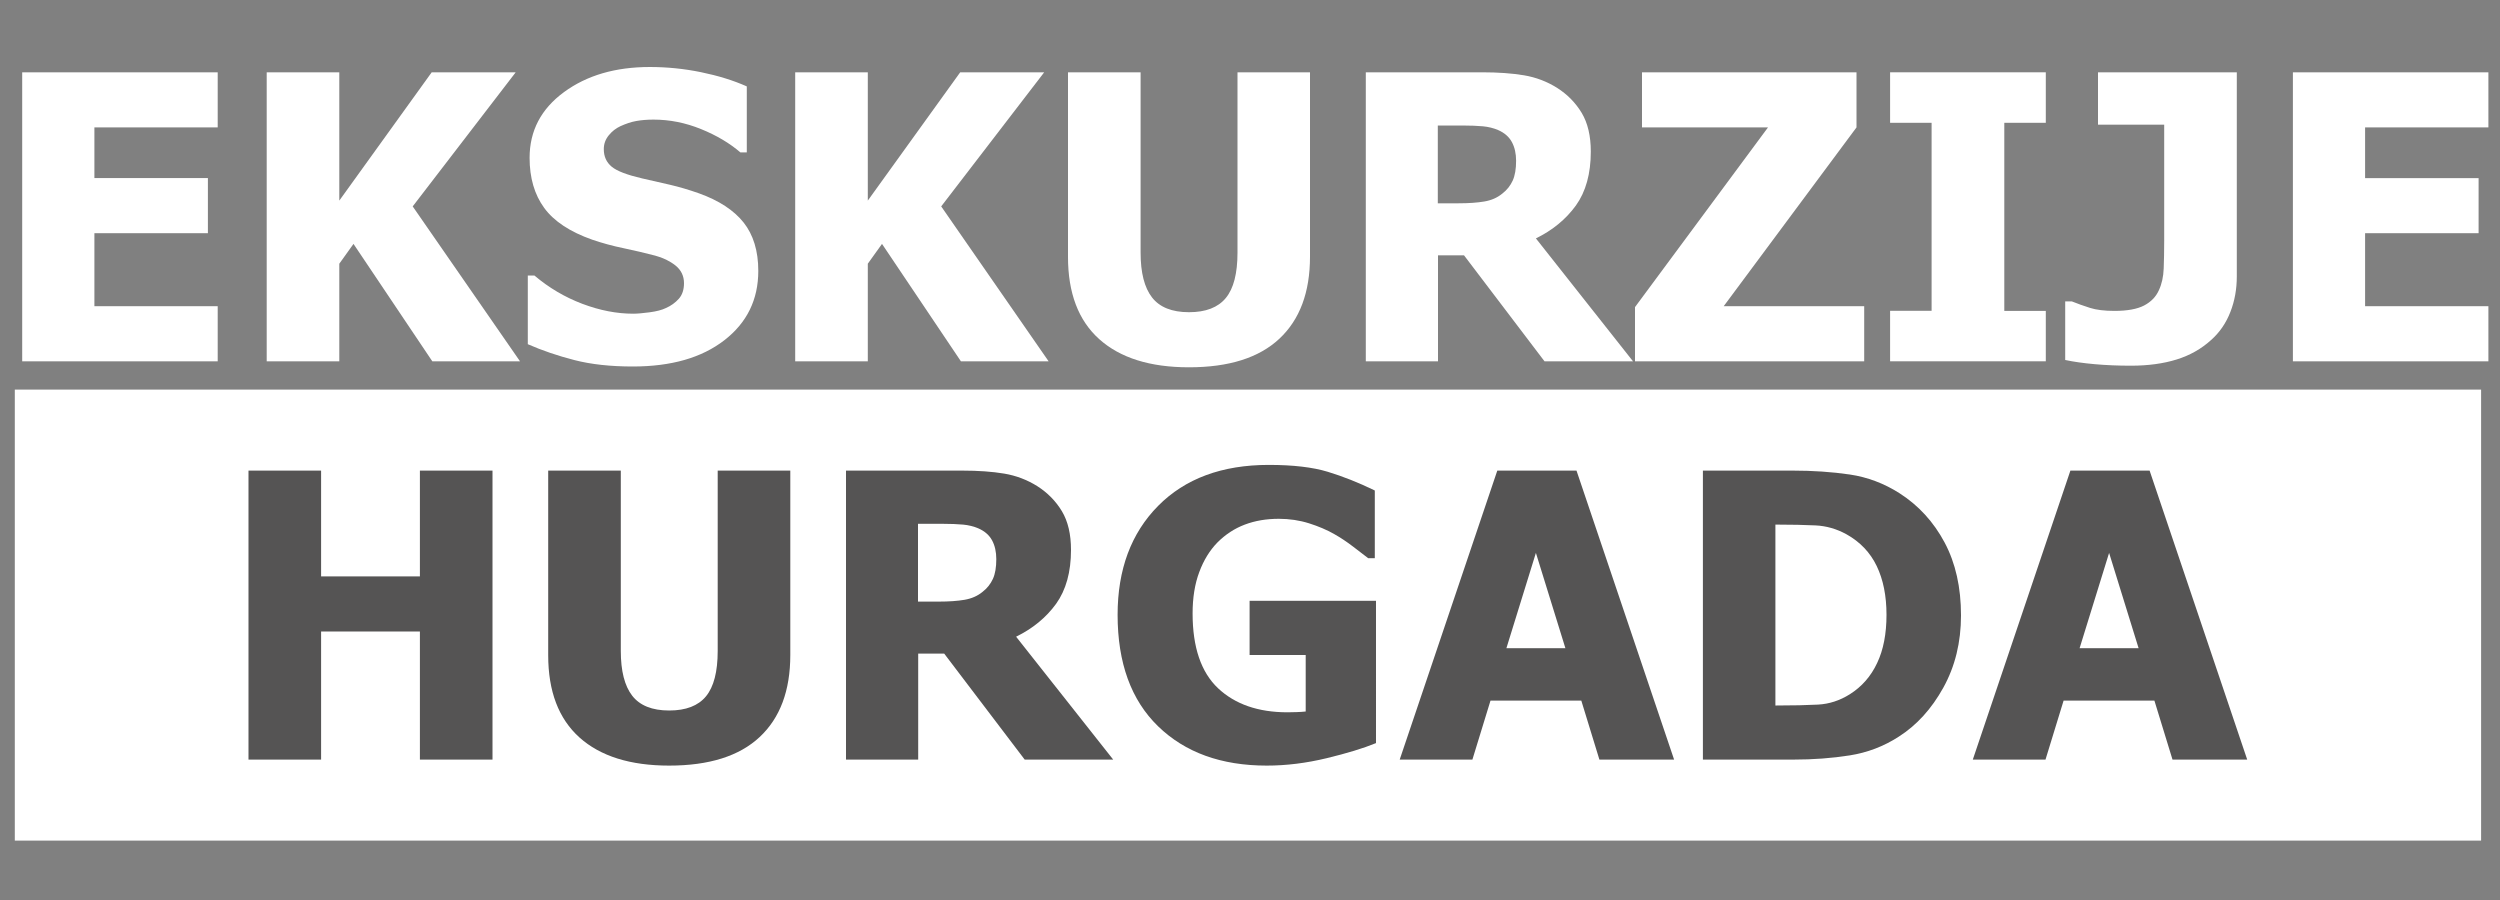
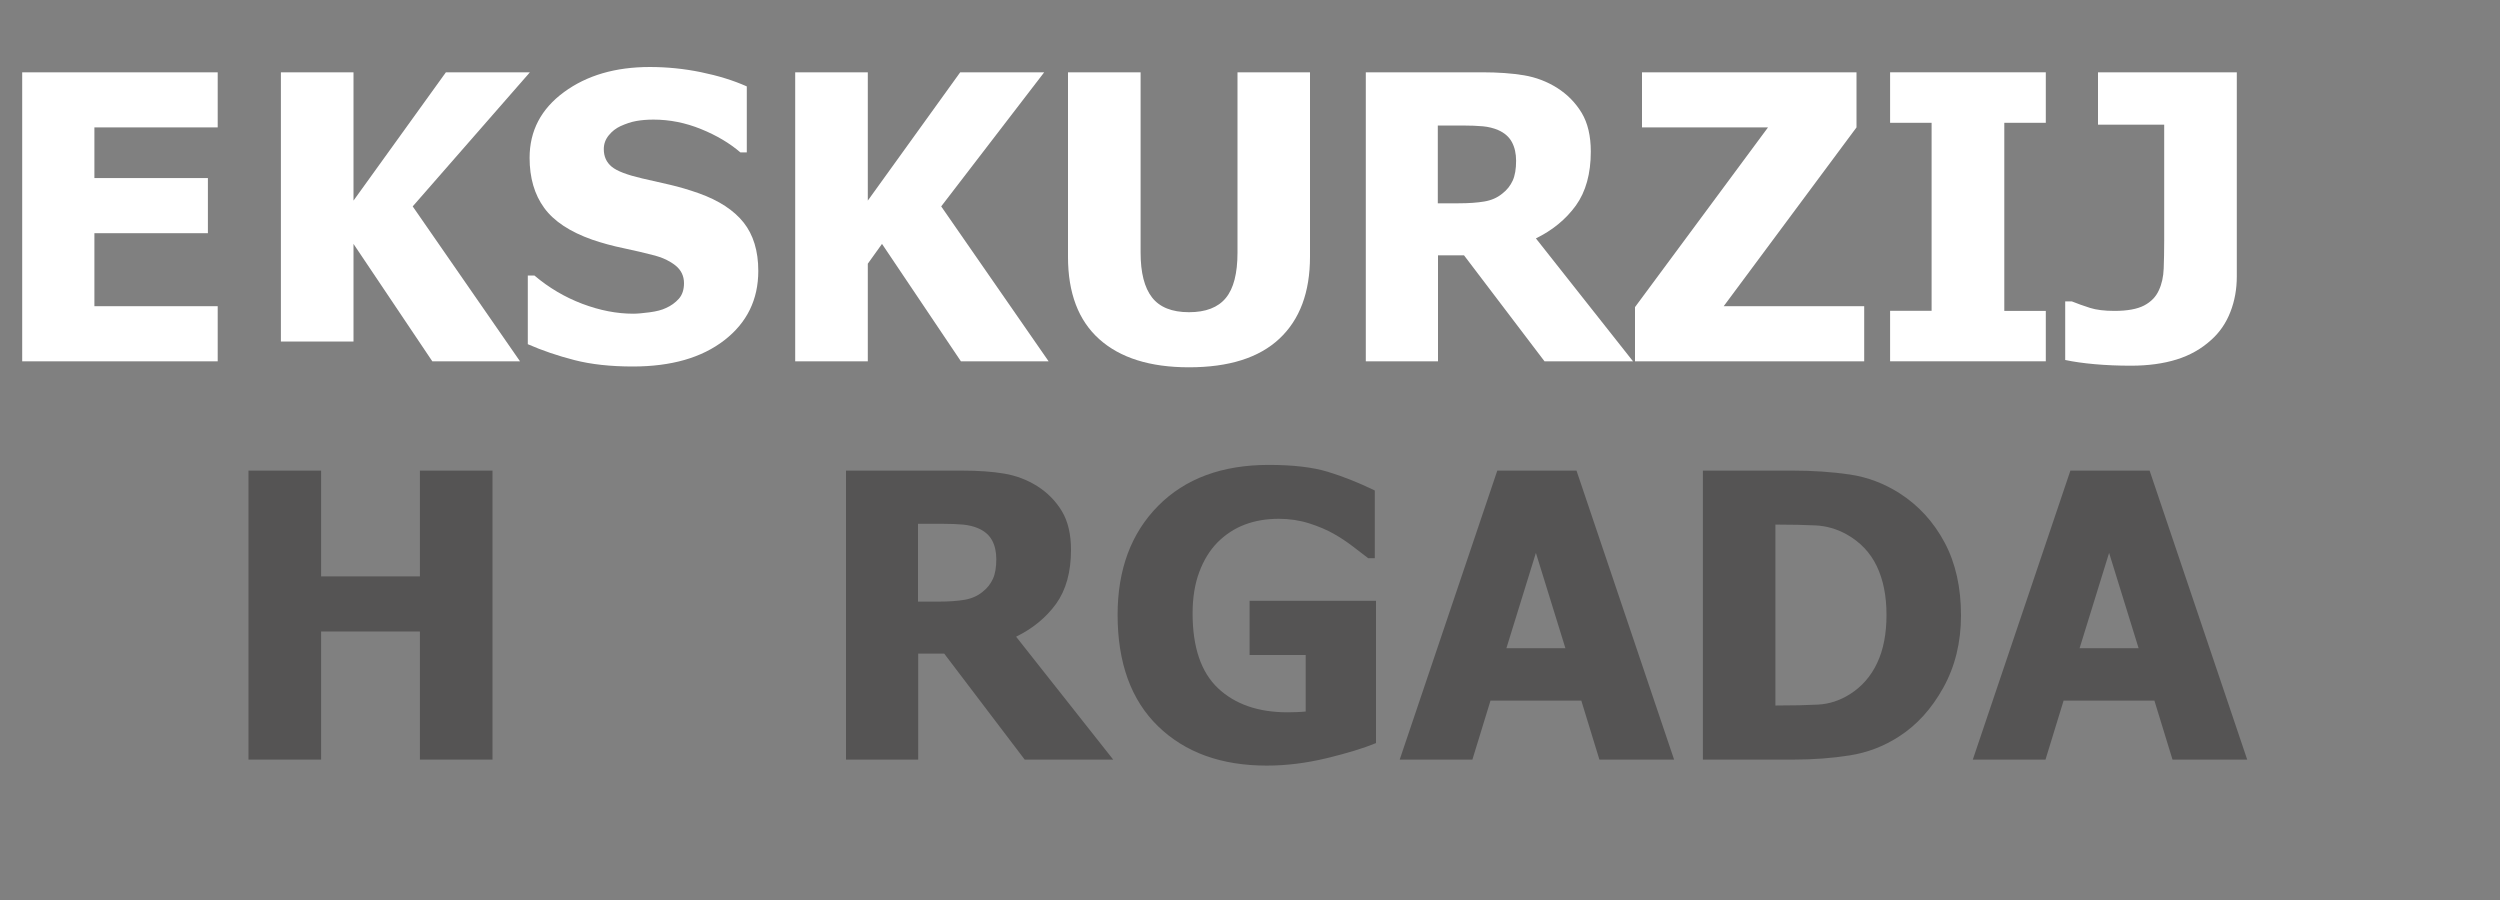
<svg xmlns="http://www.w3.org/2000/svg" version="1.1" id="Layer_1" x="0px" y="0px" viewBox="0 0 250 90" style="enable-background:new 0 0 250 90;" xml:space="preserve">
  <rect x="0" y="0" width="250" height="90" fill="#808080" stroke="none" />
  <style type="text/css">
	.st0{fill:#FFFFFF;}
	.st1{fill:#555454;}
</style>
  <g>
    <path class="st0" d="M2.22,36.13V7.23h19.55v5.51H9.44v5.07h11.35v5.51H9.44v7.3h12.33v5.51H2.22z" />
-     <path class="st0" d="M52,36.13h-8.77l-7.88-11.74l-1.42,1.98v9.76h-7.26V7.23h7.26v12.83l9.24-12.83h8.4L41.27,20.64L52,36.13z" />
+     <path class="st0" d="M52,36.13h-8.77l-7.88-11.74v9.76h-7.26V7.23h7.26v12.83l9.24-12.83h8.4L41.27,20.64L52,36.13z" />
    <path class="st0" d="M63.28,36.65c-2.21,0-4.16-0.21-5.83-0.64c-1.68-0.43-3.23-0.96-4.67-1.59v-6.87h0.66   c1.45,1.23,3.05,2.17,4.79,2.83c1.75,0.66,3.44,0.99,5.09,0.99c0.41,0,0.96-0.05,1.64-0.14s1.23-0.23,1.64-0.43   c0.5-0.22,0.93-0.53,1.28-0.92c0.35-0.39,0.52-0.92,0.52-1.56c0-0.72-0.28-1.31-0.85-1.77c-0.57-0.45-1.25-0.78-2.04-0.99   c-0.98-0.26-2.03-0.5-3.15-0.74c-1.12-0.23-2.16-0.52-3.13-0.85c-2.24-0.79-3.84-1.85-4.81-3.18c-0.97-1.33-1.46-3-1.46-5.01   c0-2.7,1.15-4.89,3.44-6.57s5.15-2.51,8.58-2.51c1.72,0,3.43,0.17,5.13,0.52s3.23,0.82,4.57,1.42v6.6h-0.64   c-1.07-0.92-2.38-1.7-3.93-2.33c-1.55-0.63-3.13-0.95-4.77-0.95c-0.63,0-1.2,0.05-1.71,0.14s-1.04,0.27-1.59,0.52   c-0.45,0.21-0.84,0.51-1.17,0.92c-0.33,0.41-0.49,0.86-0.49,1.37c0,0.74,0.26,1.32,0.79,1.76s1.54,0.82,3.04,1.17   c0.97,0.22,1.91,0.43,2.8,0.64c0.9,0.21,1.86,0.49,2.88,0.85c2.01,0.72,3.5,1.7,4.47,2.92s1.47,2.84,1.47,4.84   c0,2.87-1.13,5.18-3.39,6.93C70.17,35.78,67.12,36.65,63.28,36.65z" />
    <path class="st0" d="M104.86,36.13h-8.77L88.2,24.39l-1.42,1.98v9.76h-7.26V7.23h7.26v12.83l9.24-12.83h8.4L94.12,20.64   L104.86,36.13z" />
    <path class="st0" d="M118.89,36.73c-3.88,0-6.87-0.94-8.96-2.81s-3.13-4.62-3.13-8.23V7.23h7.26v18.03c0,2.01,0.38,3.5,1.14,4.48   c0.76,0.98,1.99,1.48,3.7,1.48c1.67,0,2.9-0.47,3.68-1.42c0.78-0.94,1.17-2.46,1.17-4.54V7.23H131v18.44c0,3.56-1.02,6.29-3.06,8.2   S122.89,36.73,118.89,36.73z" />
    <path class="st0" d="M163.3,36.13h-8.85l-8.05-10.6h-2.6v10.6h-7.22V7.23h11.63c1.6,0,3,0.1,4.19,0.3c1.19,0.2,2.29,0.62,3.3,1.25   c1.04,0.66,1.86,1.5,2.47,2.51c0.61,1.02,0.91,2.31,0.91,3.87c0,2.21-0.5,4.01-1.49,5.39c-1,1.38-2.33,2.47-4,3.29L163.3,36.13z    M151.61,16.08c0-0.72-0.14-1.35-0.42-1.87c-0.28-0.52-0.74-0.93-1.39-1.21c-0.45-0.19-0.96-0.32-1.51-0.37   c-0.56-0.05-1.25-0.08-2.08-0.08h-2.43v7.78h2.08c1.01,0,1.87-0.06,2.57-0.18c0.71-0.12,1.3-0.38,1.8-0.79   c0.47-0.36,0.81-0.8,1.04-1.3C151.5,17.55,151.61,16.89,151.61,16.08z" />
    <path class="st0" d="M186.42,36.13h-22.92v-5.42l13.3-17.97h-12.6V7.23h21.45v5.51l-13.28,17.88h14.05V36.13z" />
    <path class="st0" d="M204.58,36.13h-15.57v-5.05h4.15V12.28h-4.15V7.23h15.57v5.05h-4.15v18.81h4.15V36.13z" />
    <path class="st0" d="M223.68,27.65c0,1.26-0.21,2.44-0.64,3.54c-0.43,1.11-1.07,2.05-1.94,2.82c-0.97,0.88-2.12,1.53-3.44,1.94   c-1.32,0.41-2.84,0.62-4.56,0.62c-1.28,0-2.48-0.05-3.61-0.15c-1.13-0.1-2.12-0.24-2.97-0.42v-5.86h0.66   c0.58,0.23,1.19,0.45,1.82,0.65s1.45,0.3,2.45,0.3c1.28,0,2.27-0.18,2.96-0.54s1.18-0.87,1.47-1.51c0.3-0.63,0.46-1.37,0.49-2.2   c0.03-0.83,0.05-1.76,0.05-2.79V12.47h-6.62V7.23h13.88V27.65z" />
-     <path class="st0" d="M229.29,36.13V7.23h19.55v5.51h-12.33v5.07h11.35v5.51h-11.35v7.3h12.33v5.51H229.29z" />
  </g>
  <g>
-     <rect x="1.48" y="38.96" class="st0" width="246.63" height="45.1" />
-   </g>
+     </g>
  <g>
    <path class="st1" d="M49.25,75.96h-7.26V63.15h-9.88v12.81h-7.26v-28.9h7.26v10.58h9.88V47.06h7.26V75.96z" />
-     <path class="st1" d="M66.91,76.56c-3.88,0-6.87-0.94-8.96-2.81c-2.09-1.88-3.13-4.62-3.13-8.23V47.06h7.26v18.03   c0,2.01,0.38,3.5,1.14,4.48c0.76,0.98,1.99,1.48,3.7,1.48c1.67,0,2.9-0.47,3.68-1.42s1.17-2.46,1.17-4.54V47.06h7.26V65.5   c0,3.56-1.02,6.29-3.06,8.2C73.93,75.61,70.91,76.56,66.91,76.56z" />
    <path class="st1" d="M111.32,75.96h-8.85l-8.05-10.6h-2.6v10.6h-7.22v-28.9h11.63c1.6,0,3,0.1,4.19,0.3   c1.19,0.2,2.29,0.62,3.3,1.25c1.04,0.66,1.86,1.5,2.47,2.51c0.61,1.02,0.91,2.31,0.91,3.87c0,2.21-0.5,4.01-1.49,5.39   c-1,1.38-2.33,2.47-4,3.29L111.32,75.96z M99.63,55.91c0-0.72-0.14-1.35-0.42-1.87s-0.74-0.93-1.39-1.21   c-0.45-0.19-0.96-0.32-1.51-0.37c-0.56-0.05-1.25-0.08-2.08-0.08h-2.43v7.78h2.08c1.01,0,1.87-0.06,2.57-0.18s1.3-0.38,1.8-0.79   c0.47-0.36,0.81-0.8,1.04-1.3C99.52,57.39,99.63,56.73,99.63,55.91z" />
    <path class="st1" d="M137.6,74.31c-1.27,0.52-2.91,1.02-4.94,1.51c-2.03,0.49-4.02,0.74-5.99,0.74c-4.54,0-8.16-1.31-10.86-3.93   c-2.7-2.62-4.05-6.34-4.05-11.15c0-4.53,1.35-8.16,4.05-10.89c2.7-2.73,6.39-4.1,11.07-4.1c2.42,0,4.39,0.23,5.9,0.69   s3.08,1.08,4.7,1.87v6.77h-0.66c-0.35-0.27-0.85-0.66-1.5-1.15c-0.65-0.5-1.29-0.92-1.91-1.27c-0.72-0.41-1.56-0.77-2.51-1.07   s-1.96-0.45-3.02-0.45c-1.24,0-2.37,0.19-3.4,0.58s-1.93,0.98-2.74,1.79c-0.76,0.78-1.37,1.76-1.81,2.95   c-0.45,1.19-0.67,2.58-0.67,4.15c0,3.38,0.85,5.87,2.54,7.47c1.7,1.6,4.01,2.41,6.95,2.41c0.26,0,0.56-0.01,0.91-0.02   c0.35-0.01,0.65-0.03,0.91-0.06V65.5h-5.61v-5.42h12.64V74.31z" />
    <path class="st1" d="M139.97,75.96l9.76-28.9h7.92l9.76,28.9h-7.47l-1.81-5.9h-9.08l-1.81,5.9H139.97z M156.54,64.82l-2.95-9.53   l-2.95,9.53H156.54z" />
    <path class="st1" d="M196.1,61.54c0,2.69-0.59,5.1-1.77,7.23s-2.67,3.76-4.46,4.9c-1.5,0.97-3.13,1.59-4.9,1.87   c-1.77,0.28-3.65,0.42-5.64,0.42h-9.04v-28.9h8.97c2.03,0,3.93,0.13,5.71,0.39c1.77,0.26,3.44,0.89,4.99,1.88   c1.9,1.22,3.4,2.86,4.5,4.92S196.1,58.74,196.1,61.54z M188.65,61.48c0-1.9-0.33-3.53-0.98-4.88c-0.65-1.35-1.66-2.41-3.02-3.17   c-0.98-0.54-2.02-0.84-3.1-0.89c-1.08-0.05-2.37-0.08-3.87-0.08h-0.14v18.09h0.14c1.63,0,3.01-0.03,4.12-0.09s2.18-0.4,3.19-1.04   c1.19-0.75,2.1-1.79,2.72-3.11C188.34,64.99,188.65,63.38,188.65,61.48z" />
    <path class="st1" d="M197.28,75.96l9.76-28.9h7.92l9.76,28.9h-7.47l-1.81-5.9h-9.08l-1.81,5.9H197.28z M213.86,64.82l-2.95-9.53   l-2.95,9.53H213.86z" />
  </g>
</svg>